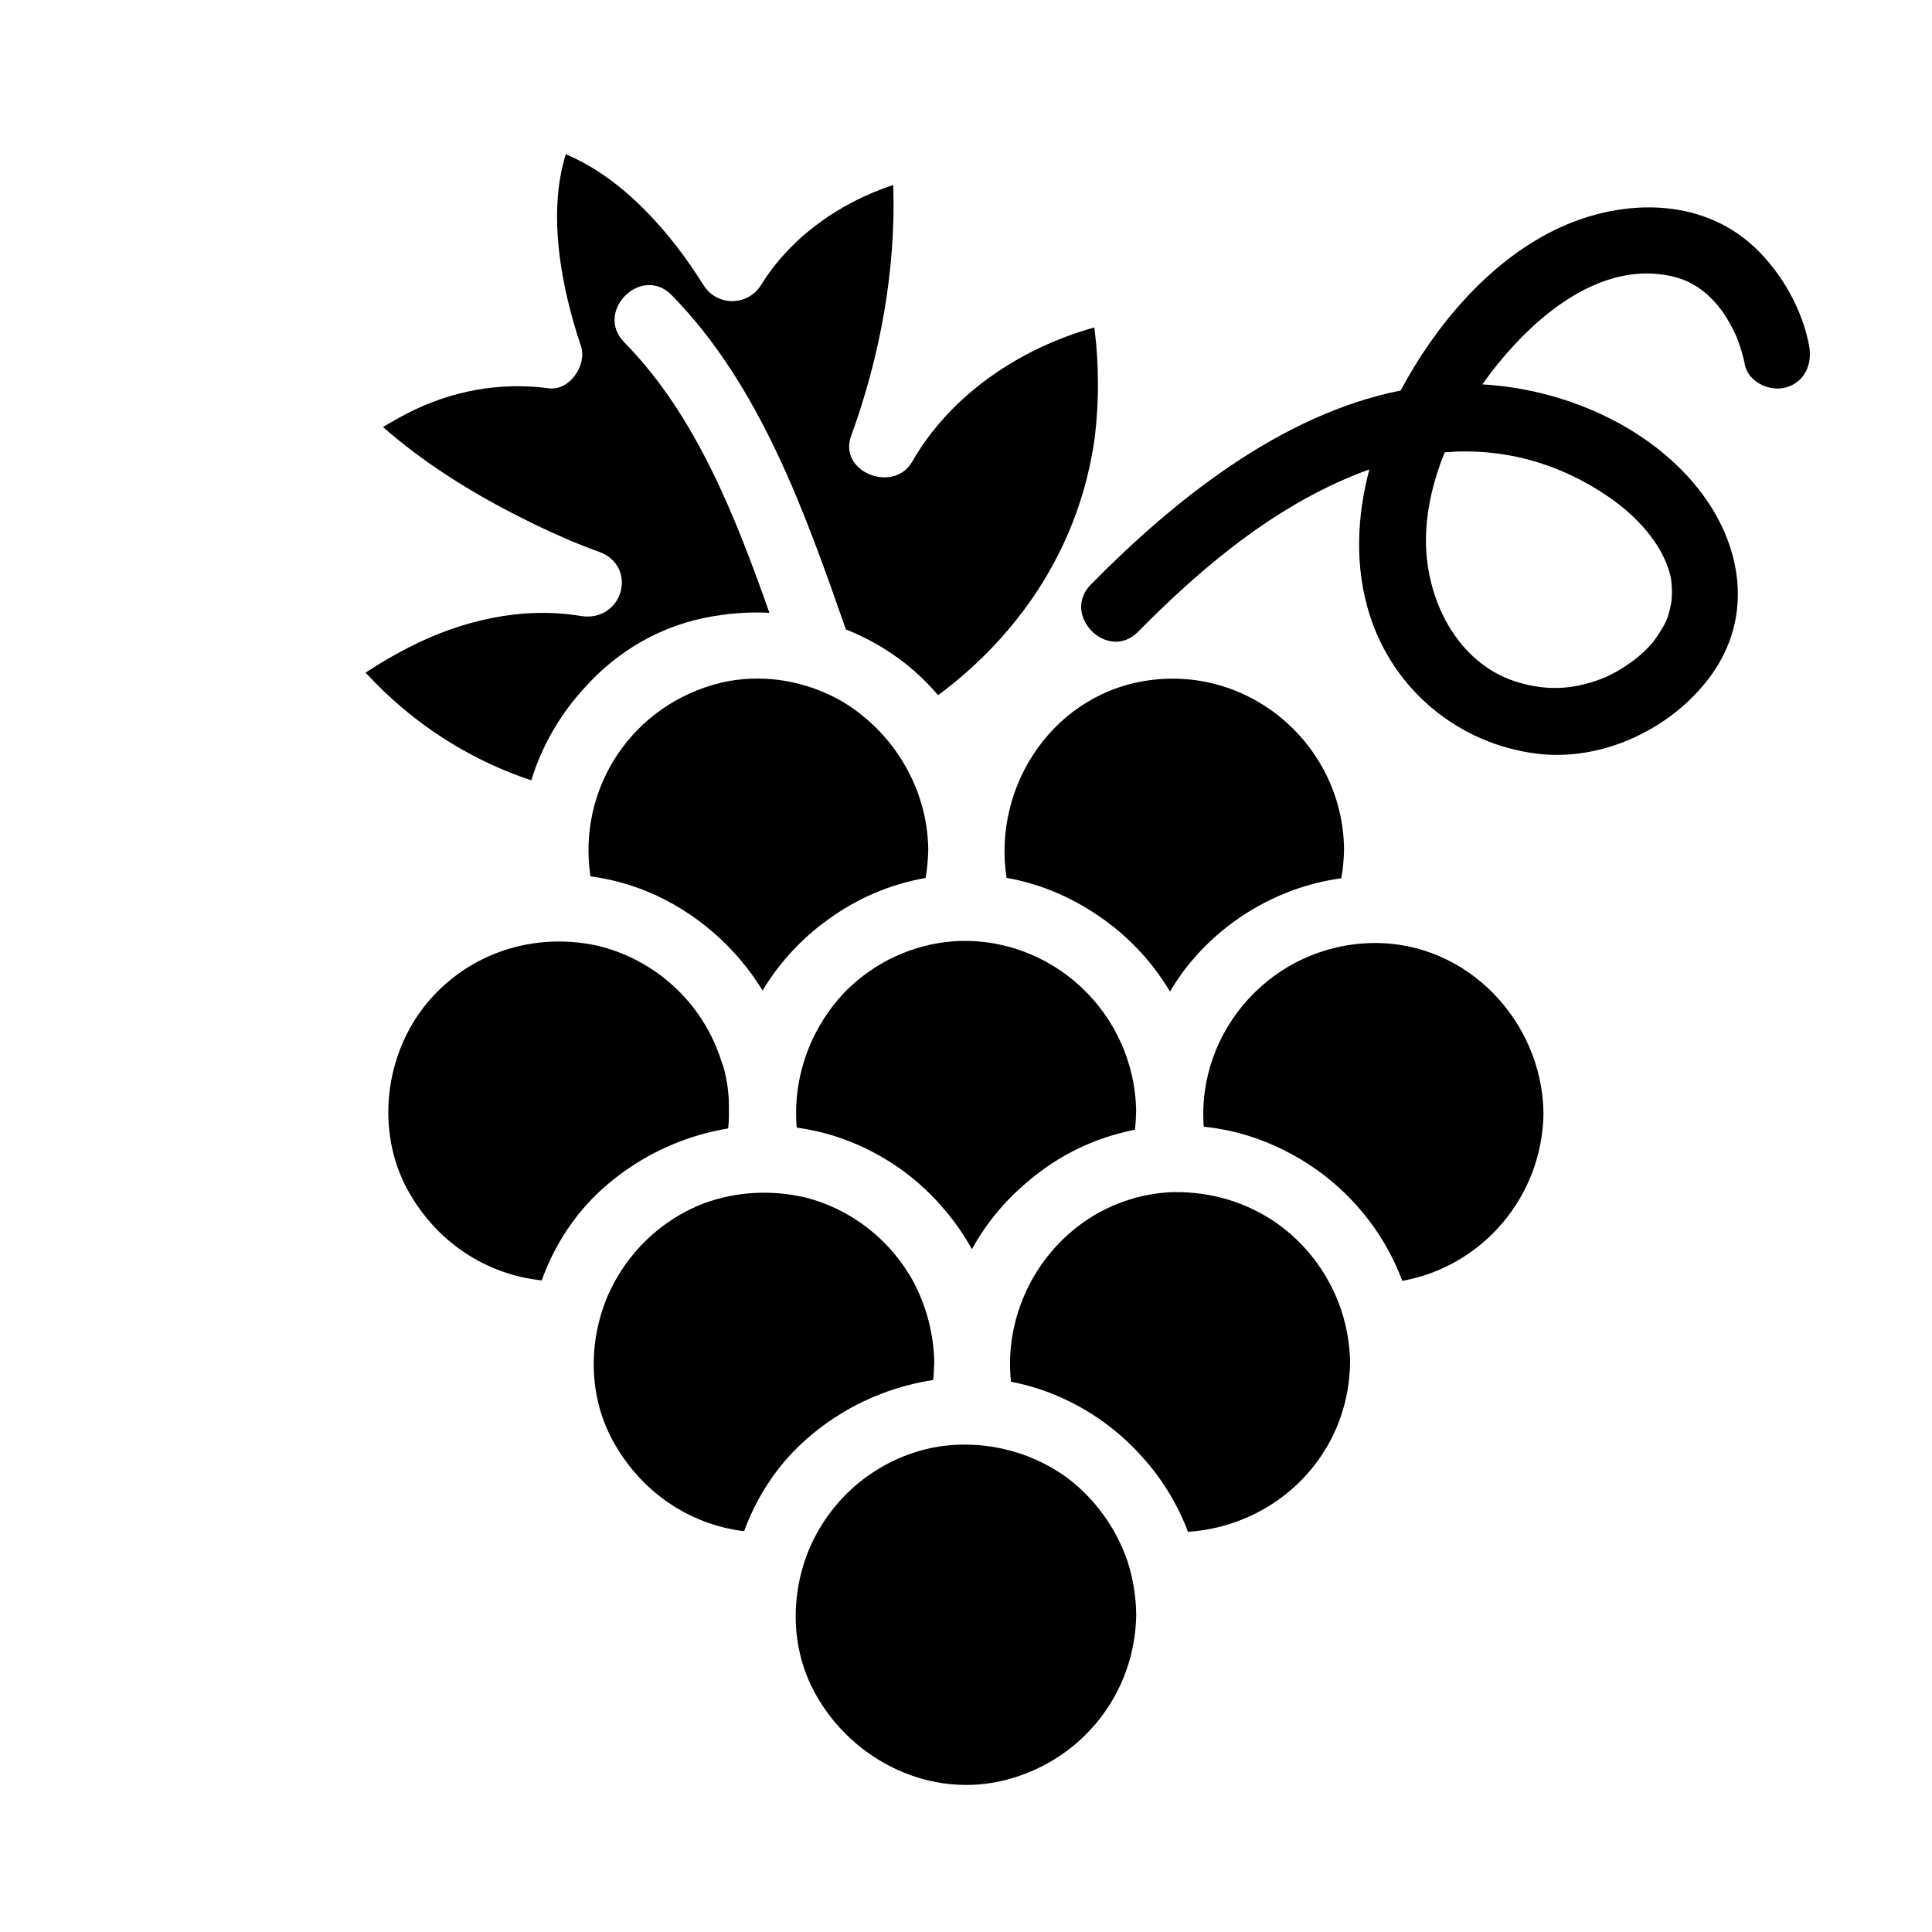
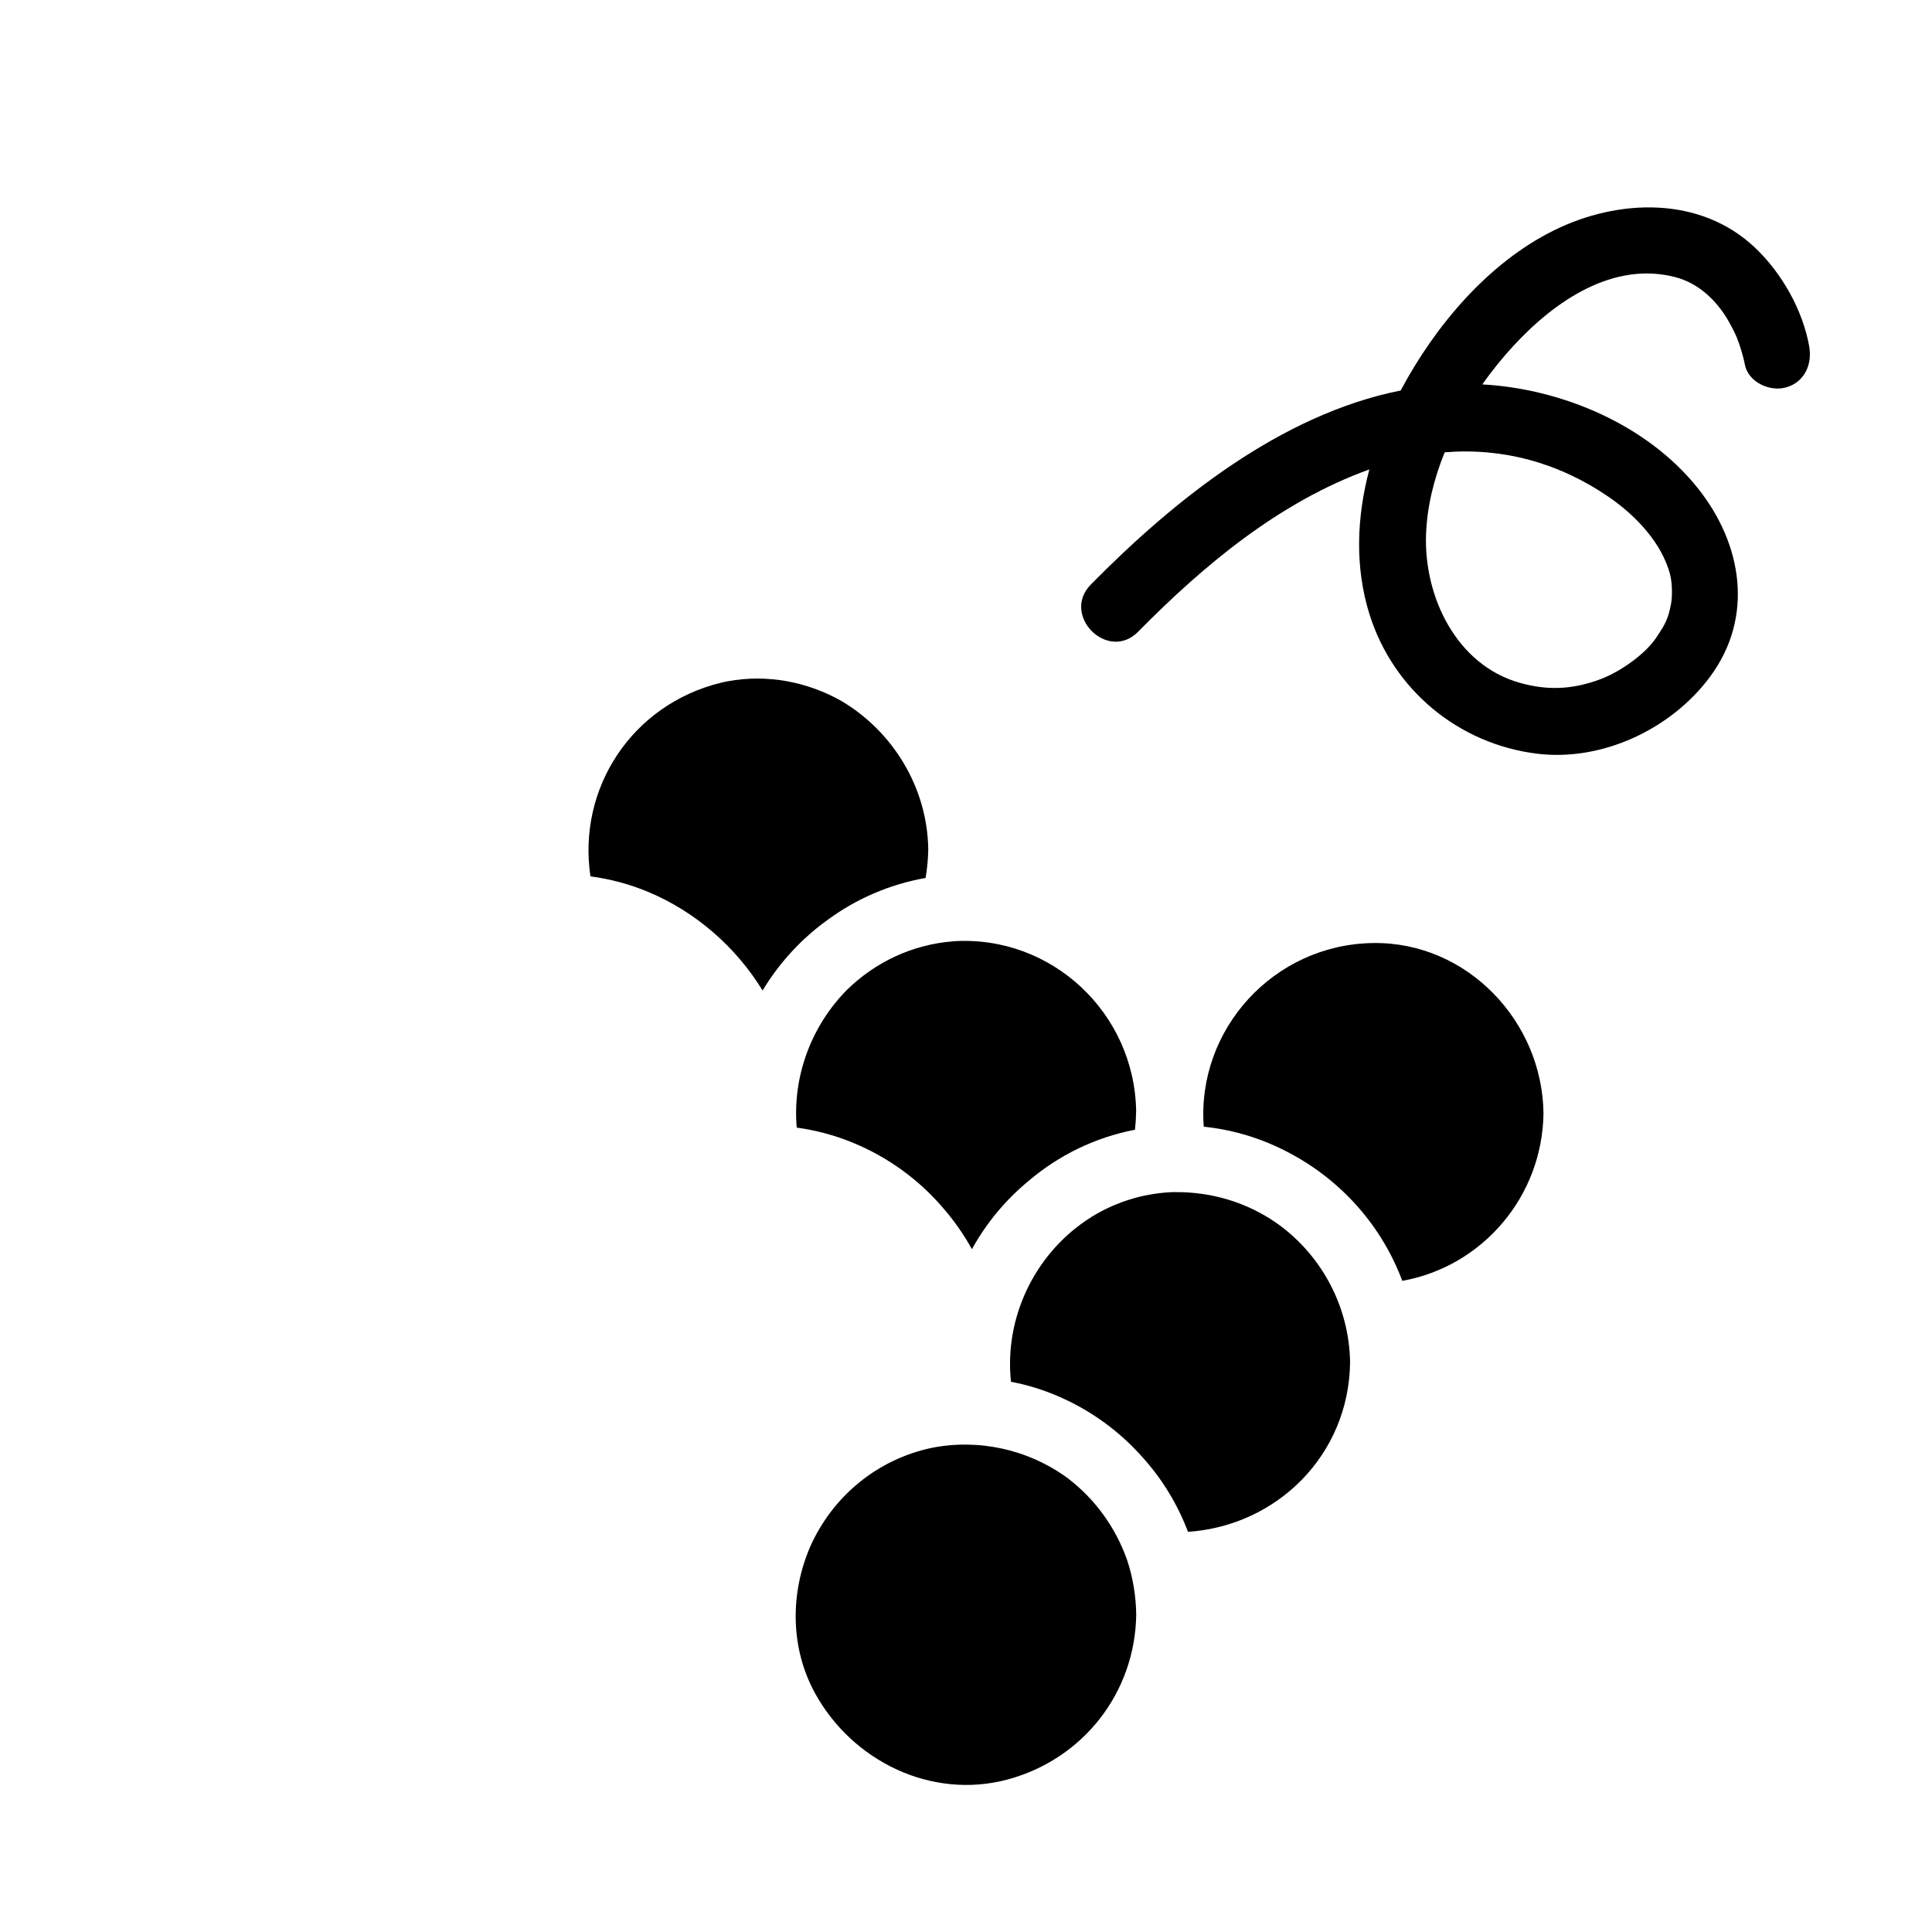
<svg xmlns="http://www.w3.org/2000/svg" fill="#000000" width="800px" height="800px" version="1.1" viewBox="144 144 512 512">
  <g>
    <path d="m553.04 439.02c-0.277 22.082-16.188 40.621-37.422 44.418-5.473-14.652-16.148-26.508-29.539-33.684-7.016-3.816-14.82-6.316-23.074-7.172-1.91-25.711 18.508-48.336 44.93-48.668 24.855-0.328 44.801 20.719 45.105 45.105z" />
    <path d="m445.11 571.82c-0.254 20.773-14.129 38.445-34.184 43.789-20.199 5.371-41.094-4.969-50.934-22.887-6.621-12.074-6.582-26.52-1.309-38.77 5.945-13.422 17.812-23.191 32.168-26.242 12.418-2.481 25.586 0.336 36.055 7.988 7.203 5.461 12.762 13.059 15.824 21.824 1.504 4.574 2.309 9.406 2.379 14.297z" />
    <path d="m501.79 505.03c-0.305 24.582-19.406 43.336-42.961 44.918-2.812-7.438-6.938-14.109-12.082-19.797-6.16-6.945-13.895-12.594-22.867-16.363-3.906-1.645-7.922-2.832-11.965-3.609-1.789-16.965 6.219-33.387 19.746-42.629 0.18-0.129 0.355-0.246 0.531-0.363 0.402-0.266 0.809-0.523 1.219-0.777 0.227-0.137 0.453-0.277 0.68-0.414 0.52-0.316 1.062-0.609 1.594-0.895 0.344-0.188 0.68-0.355 1.023-0.531 0.266-0.129 0.531-0.266 0.809-0.395 0.363-0.168 0.727-0.344 1.094-0.5 0.266-0.117 0.543-0.234 0.805-0.344 0.609-0.254 1.219-0.5 1.84-0.727 0.316-0.117 0.641-0.234 0.965-0.344 0.336-0.117 0.68-0.227 1.023-0.336 0.383-0.117 0.766-0.234 1.16-0.344 0.285-0.09 0.57-0.168 0.855-0.246 0.66-0.168 1.328-0.336 2.008-0.473 0.195-0.039 0.395-0.078 0.59-0.117 0.57-0.109 1.133-0.215 1.711-0.305 0.195-0.031 0.395-0.059 0.582-0.09 0.758-0.109 1.516-0.207 2.281-0.277 0.848-0.078 1.684-0.129 2.519-0.156 0.117 0.012 0.246 0.02 0.363 0.012 9.957-0.117 19.227 2.832 26.844 8.098 0.375 0.266 0.758 0.531 1.133 0.809 0.039 0.031 0.09 0.059 0.129 0.098 10.941 8.242 18.125 21.348 18.371 36.098z" />
    <path d="m445.09 438.48c-0.031 1.672-0.129 3.297-0.305 4.91-10.766 2.078-20.34 6.879-28.191 13.559-6.051 4.988-11.16 11.098-15.027 18.098-2.066-3.75-4.508-7.254-7.25-10.461-6.434-7.676-14.742-13.855-24.484-17.832-4.793-1.957-9.723-3.246-14.691-3.926-1.18-13.629 3.957-27.031 13.246-36.438 7.449-7.34 17.34-12.094 28.164-12.922 0.07 0 0.129-0.02 0.195-0.031 25.859-1.621 47.922 18.898 48.344 45.043z" />
-     <path d="m391.59 505.03c-0.031 1.594-0.129 3.148-0.285 4.684-2.203 0.336-4.379 0.789-6.516 1.34-0.312 0.078-0.621 0.156-0.934 0.246-0.305 0.078-0.598 0.168-0.895 0.254-0.609 0.168-1.219 0.355-1.82 0.551-0.07 0.02-0.137 0.039-0.207 0.059-8.855 2.863-17.152 7.637-24.195 14.102-7.066 6.484-12.289 14.641-15.547 23.52-14.711-1.801-27.434-10.598-34.715-23.852-6.543-11.918-6.602-26.215-1.477-38.414 4.961-11.414 14.188-20.301 25.625-24.66 8.48-3.102 17.84-3.621 26.863-1.504 12.367 3.18 22.719 11.414 28.742 22.621 3.344 6.453 5.234 13.695 5.359 21.055z" />
-     <path d="m337.16 438.48c0.051 1.535-0.027 3.051-0.195 4.566-1.258 0.207-2.512 0.461-3.75 0.738-0.188 0.051-0.375 0.09-0.57 0.137-0.453 0.109-0.906 0.207-1.348 0.324-0.629 0.168-1.258 0.336-1.891 0.523-0.059 0.012-0.105 0.031-0.168 0.039-9.258 2.695-17.977 7.477-25.398 14.082-7.469 6.66-12.949 15.152-16.285 24.434-15.016-1.594-28.074-10.41-35.504-23.941-8.551-15.566-6.16-35.945 5.078-49.516 11.043-13.344 28.289-18.832 44.879-15.32 15.52 3.59 28.289 15.125 33.191 30.742 0.129 0.402 0.273 0.789 0.453 1.16 1.094 3.902 1.637 7.957 1.508 12.031z" />
-     <path d="m500.19 368.98c-0.039 2.668-0.285 5.234-0.727 7.773-14.926 2.016-28.941 9.645-38.867 20.98-2.488 2.844-4.664 5.875-6.543 9.043-5.066-8.512-11.965-15.598-20.133-20.852-0.254-0.168-0.512-0.336-0.766-0.5-0.148-0.09-0.297-0.176-0.453-0.277-6.633-4.164-14.051-7.106-21.953-8.512-3.816-24.699 12.891-49.574 38.906-52.496 26.789-3.023 50.199 18.035 50.535 44.84z" />
    <path d="m390 368.98c-0.039 2.648-0.285 5.176-0.707 7.684-9.695 1.723-18.43 5.598-25.852 11.031-0.461 0.324-0.906 0.66-1.359 1.004-0.105 0.078-0.227 0.168-0.344 0.254-6.199 4.773-11.523 10.695-15.645 17.543-7.066-11.562-17.832-20.93-30.324-26.137-4.988-2.078-10.125-3.426-15.293-4.113-3.504-23.34 11.02-45.59 34.617-51.324 0.59-0.148 1.191-0.266 1.789-0.383 10.438-1.93 21.105 0.129 30.129 5.246 13.387 7.902 22.723 22.664 22.988 39.195z" />
-     <path d="m434.96 245.14c0.027 2.43-0.051 4.859-0.18 7.293-0.078 1.445-0.195 2.883-0.324 4.32-0.039 0.512-0.344 3.168-0.344 3.277-3.898 28.035-19.109 51.523-41.504 68.211-2.676-3.141-5.668-6.051-8.996-8.641-4.82-3.731-10.016-6.652-15.449-8.797-10.832-31.02-22.719-64.73-46.195-88.613-8.02-8.148-20.535 4.379-12.527 12.527 18.98 19.297 29.461 46.18 38.465 71.695-4.633-0.246-9.336-0.012-14.051 0.777-0.285 0.051-0.562 0.078-0.848 0.117-13.816 2.281-25.484 9.309-34.145 19.02-6.414 6.988-11.305 15.391-14.062 24.473-12.535-4.172-24.137-10.695-34.273-19.285-3.406-2.875-6.613-5.984-9.645-9.258 3.719-2.469 7.586-4.703 11.551-6.742 13.777-7.074 29.953-10.875 45.391-8.285 11.18 1.871 15.605-13.266 4.703-17.082-2.301-0.809-4.574-1.723-6.84-2.648-0.215-0.09-0.375-0.156-0.492-0.207-0.355-0.148-0.719-0.305-1.074-0.461-1.438-0.621-2.863-1.258-4.281-1.91-3.383-1.543-6.711-3.199-10.016-4.898-12.25-6.328-23.961-13.777-34.32-22.848 2.106-1.289 4.269-2.5 6.465-3.641 11.609-5.973 24.5-8.363 37.441-6.641 5.609 0.746 10.223-6.231 8.543-11.207-5.078-15.047-9.012-34.863-4.016-50.793 15.488 6.406 28.191 21.344 36.469 34.617 3.551 5.707 11.738 5.738 15.293 0 7.91-12.781 20.961-21.883 35.02-26.48 0.766 22.465-3.523 45.559-11.16 66.488-3.504 9.605 11.297 15.359 16.188 6.82 10.234-17.879 28.762-30.129 48.238-35.551 0.031 0.176 0.059 0.355 0.09 0.531 0.039 0.305 0.078 0.602 0.109 0.906 0.512 4.285 0.746 8.594 0.777 12.914z" />
    <path d="m623.46 235.78c-1.734-9.676-7.289-19.453-14.371-26.152-14.562-13.773-36.285-12.992-53.316-4.559-17.512 8.672-31.492 25.379-40.539 42.344-0.012 0.023-0.023 0.047-0.035 0.07-31.801 6.344-60.109 29.086-82.102 51.406-8.02 8.141 4.5 20.672 12.523 12.523 17.469-17.734 37.578-34.473 61.273-43.008-3.344 12.586-3.894 25.855 0.031 38.371 6.297 20.074 23.617 34.367 44.316 36.949 17.371 2.168 35.738-6.547 45.988-20.441 11.684-15.84 8.473-35.086-3.199-49.797-13.355-16.832-35.977-26.457-57.203-27.617 2.562-3.629 5.34-7.051 8.23-10.195 11.129-12.09 26.621-22.504 42.945-18.223 5.906 1.547 10.305 5.731 13.191 10.188 0.773 1.199 1.457 2.453 2.109 3.723 0.305 0.59 0.578 1.191 0.855 1.793 0.008 0.016 0.012 0.023 0.02 0.039 0.016 0.039 0.023 0.062 0.043 0.105 0.73 1.832 1.328 3.719 1.812 5.629 0.133 0.516 0.254 1.039 0.348 1.566 0.852 4.754 6.566 7.375 10.895 6.184 4.969-1.371 7.035-6.148 6.184-10.898zm-53.188 39.875c7.453 5.106 14.098 12.332 16.281 20.43 0.668 2.481 0.621 6.168 0.316 7.781-0.797 4.262-1.516 5.438-3.898 9.043-2.922 4.414-9.59 9.156-15.004 11.148-7.488 2.754-14.008 2.926-21.223 0.891-16.73-4.715-25.41-22.727-24.828-39.297 0.262-7.367 2.07-14.738 4.941-21.785 15.262-1.254 30.137 2.691 43.414 11.789z" />
  </g>
</svg>